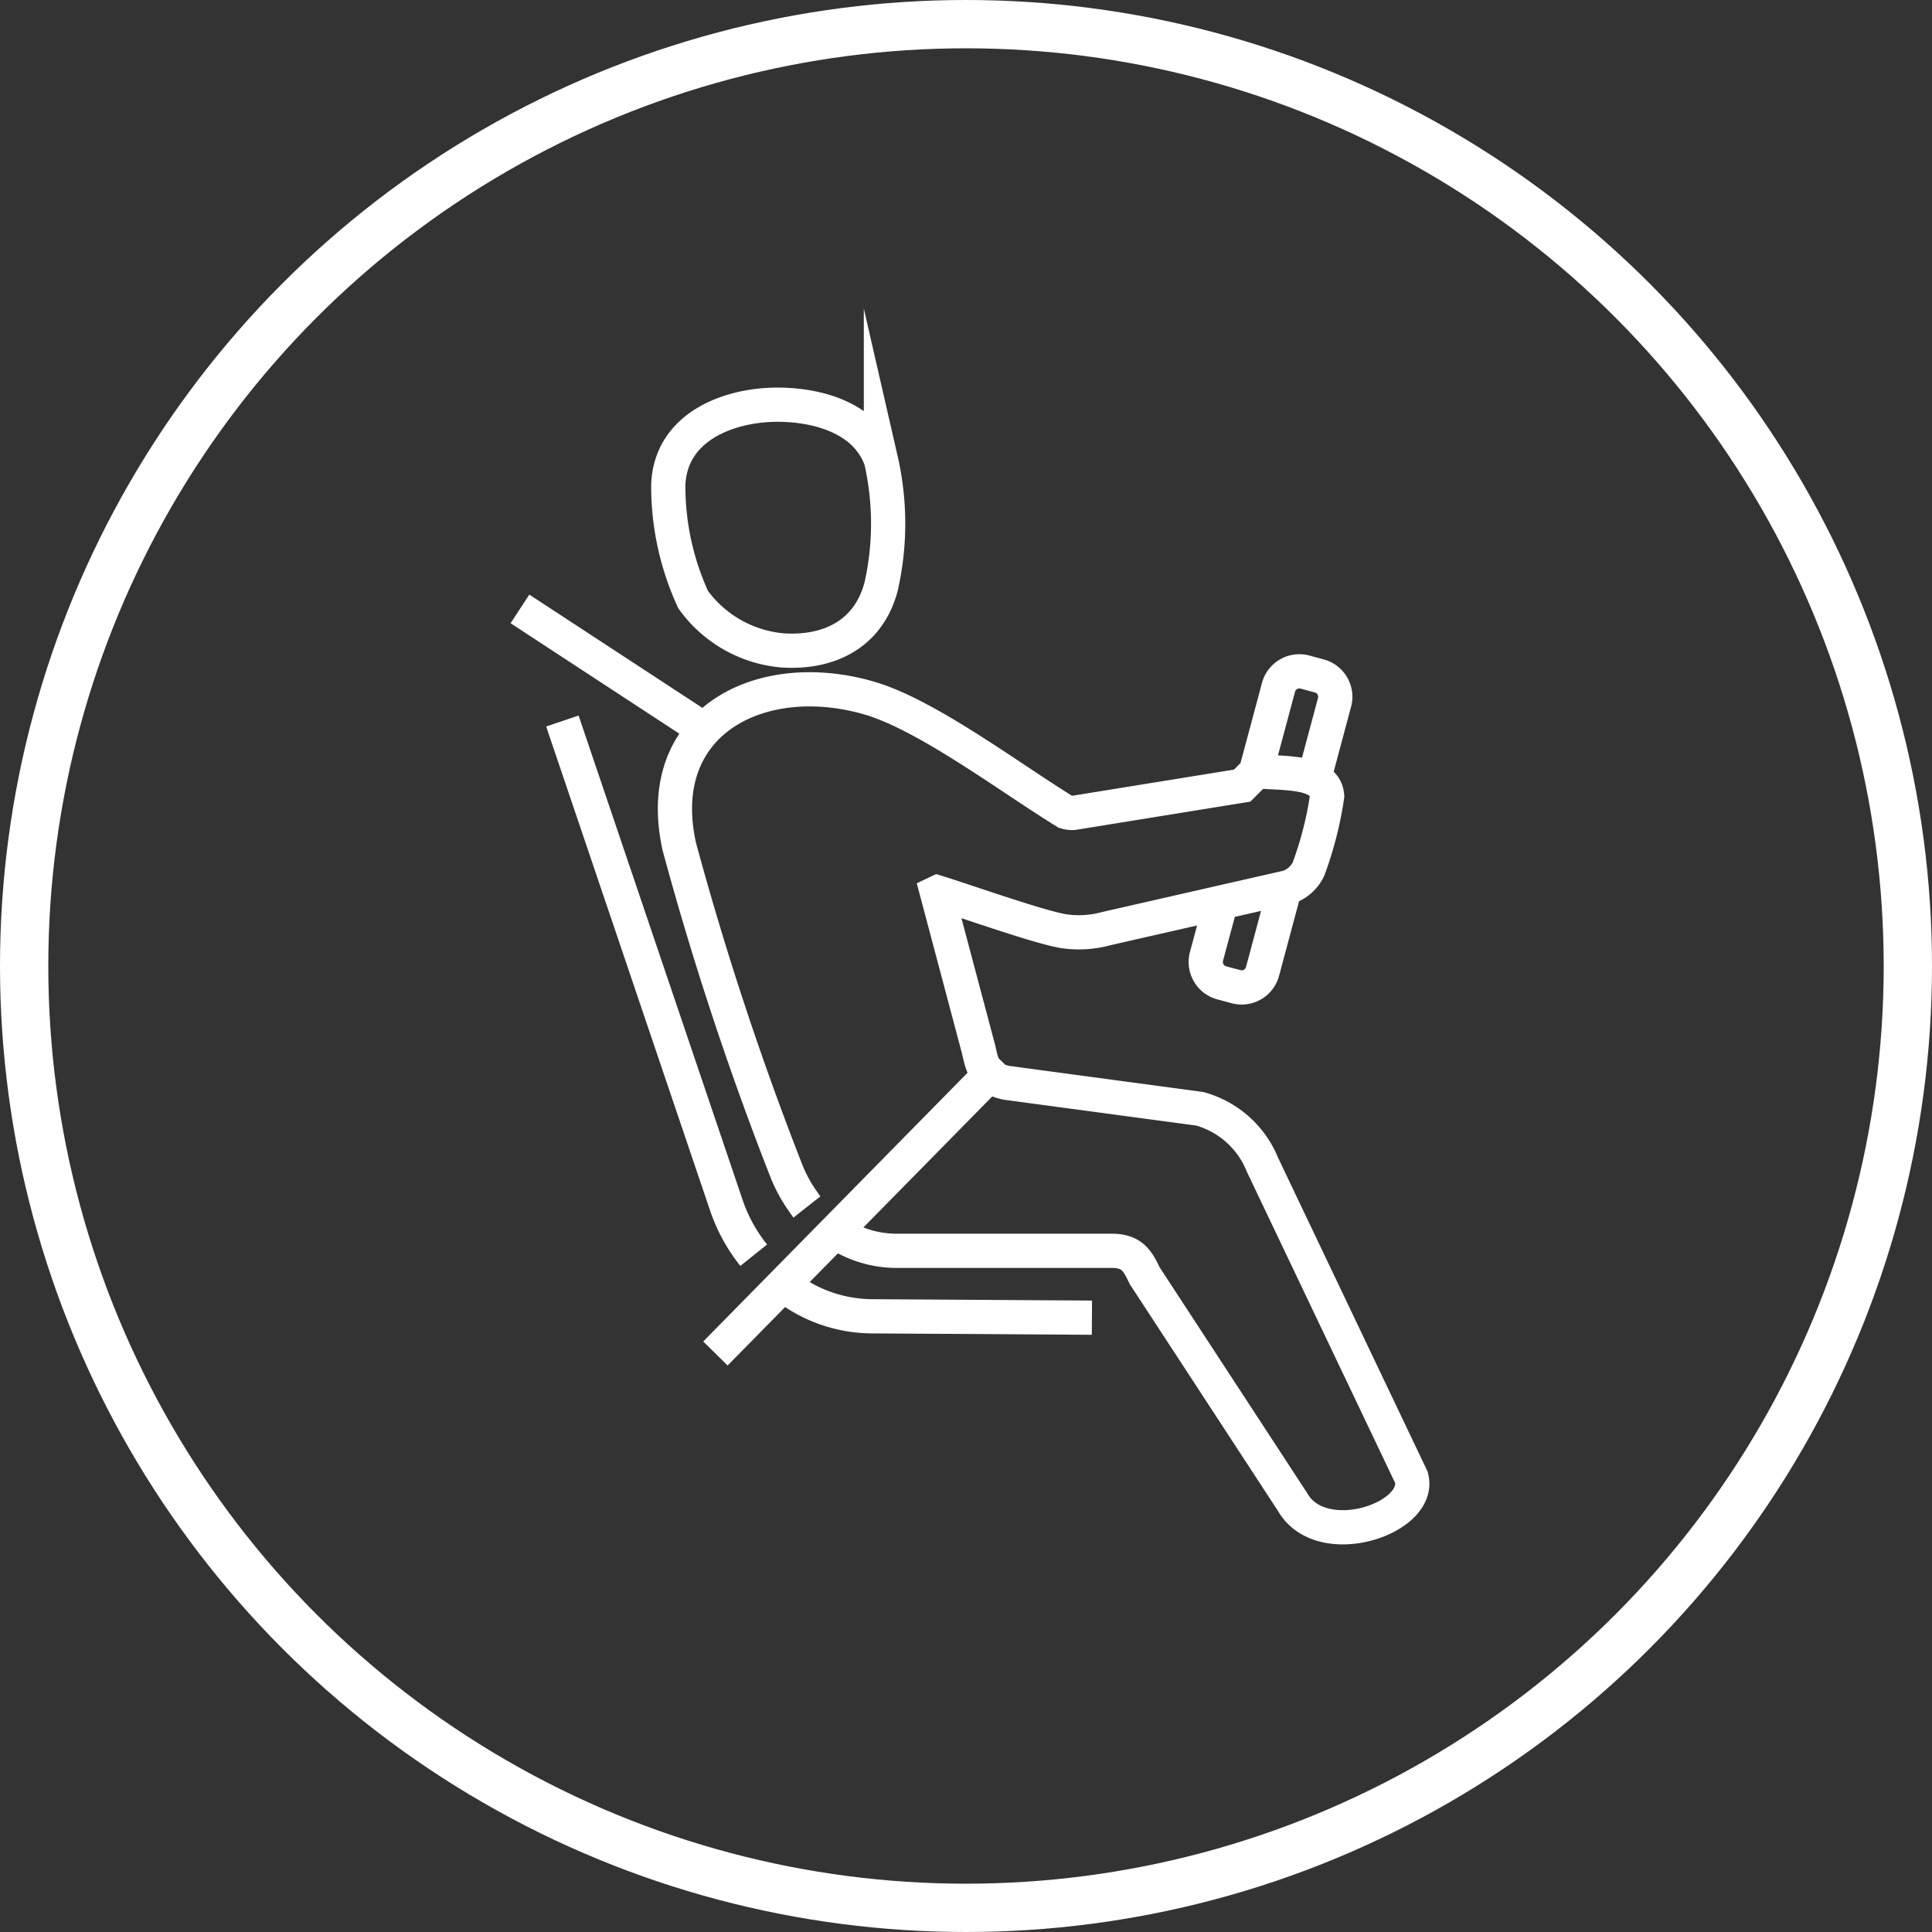
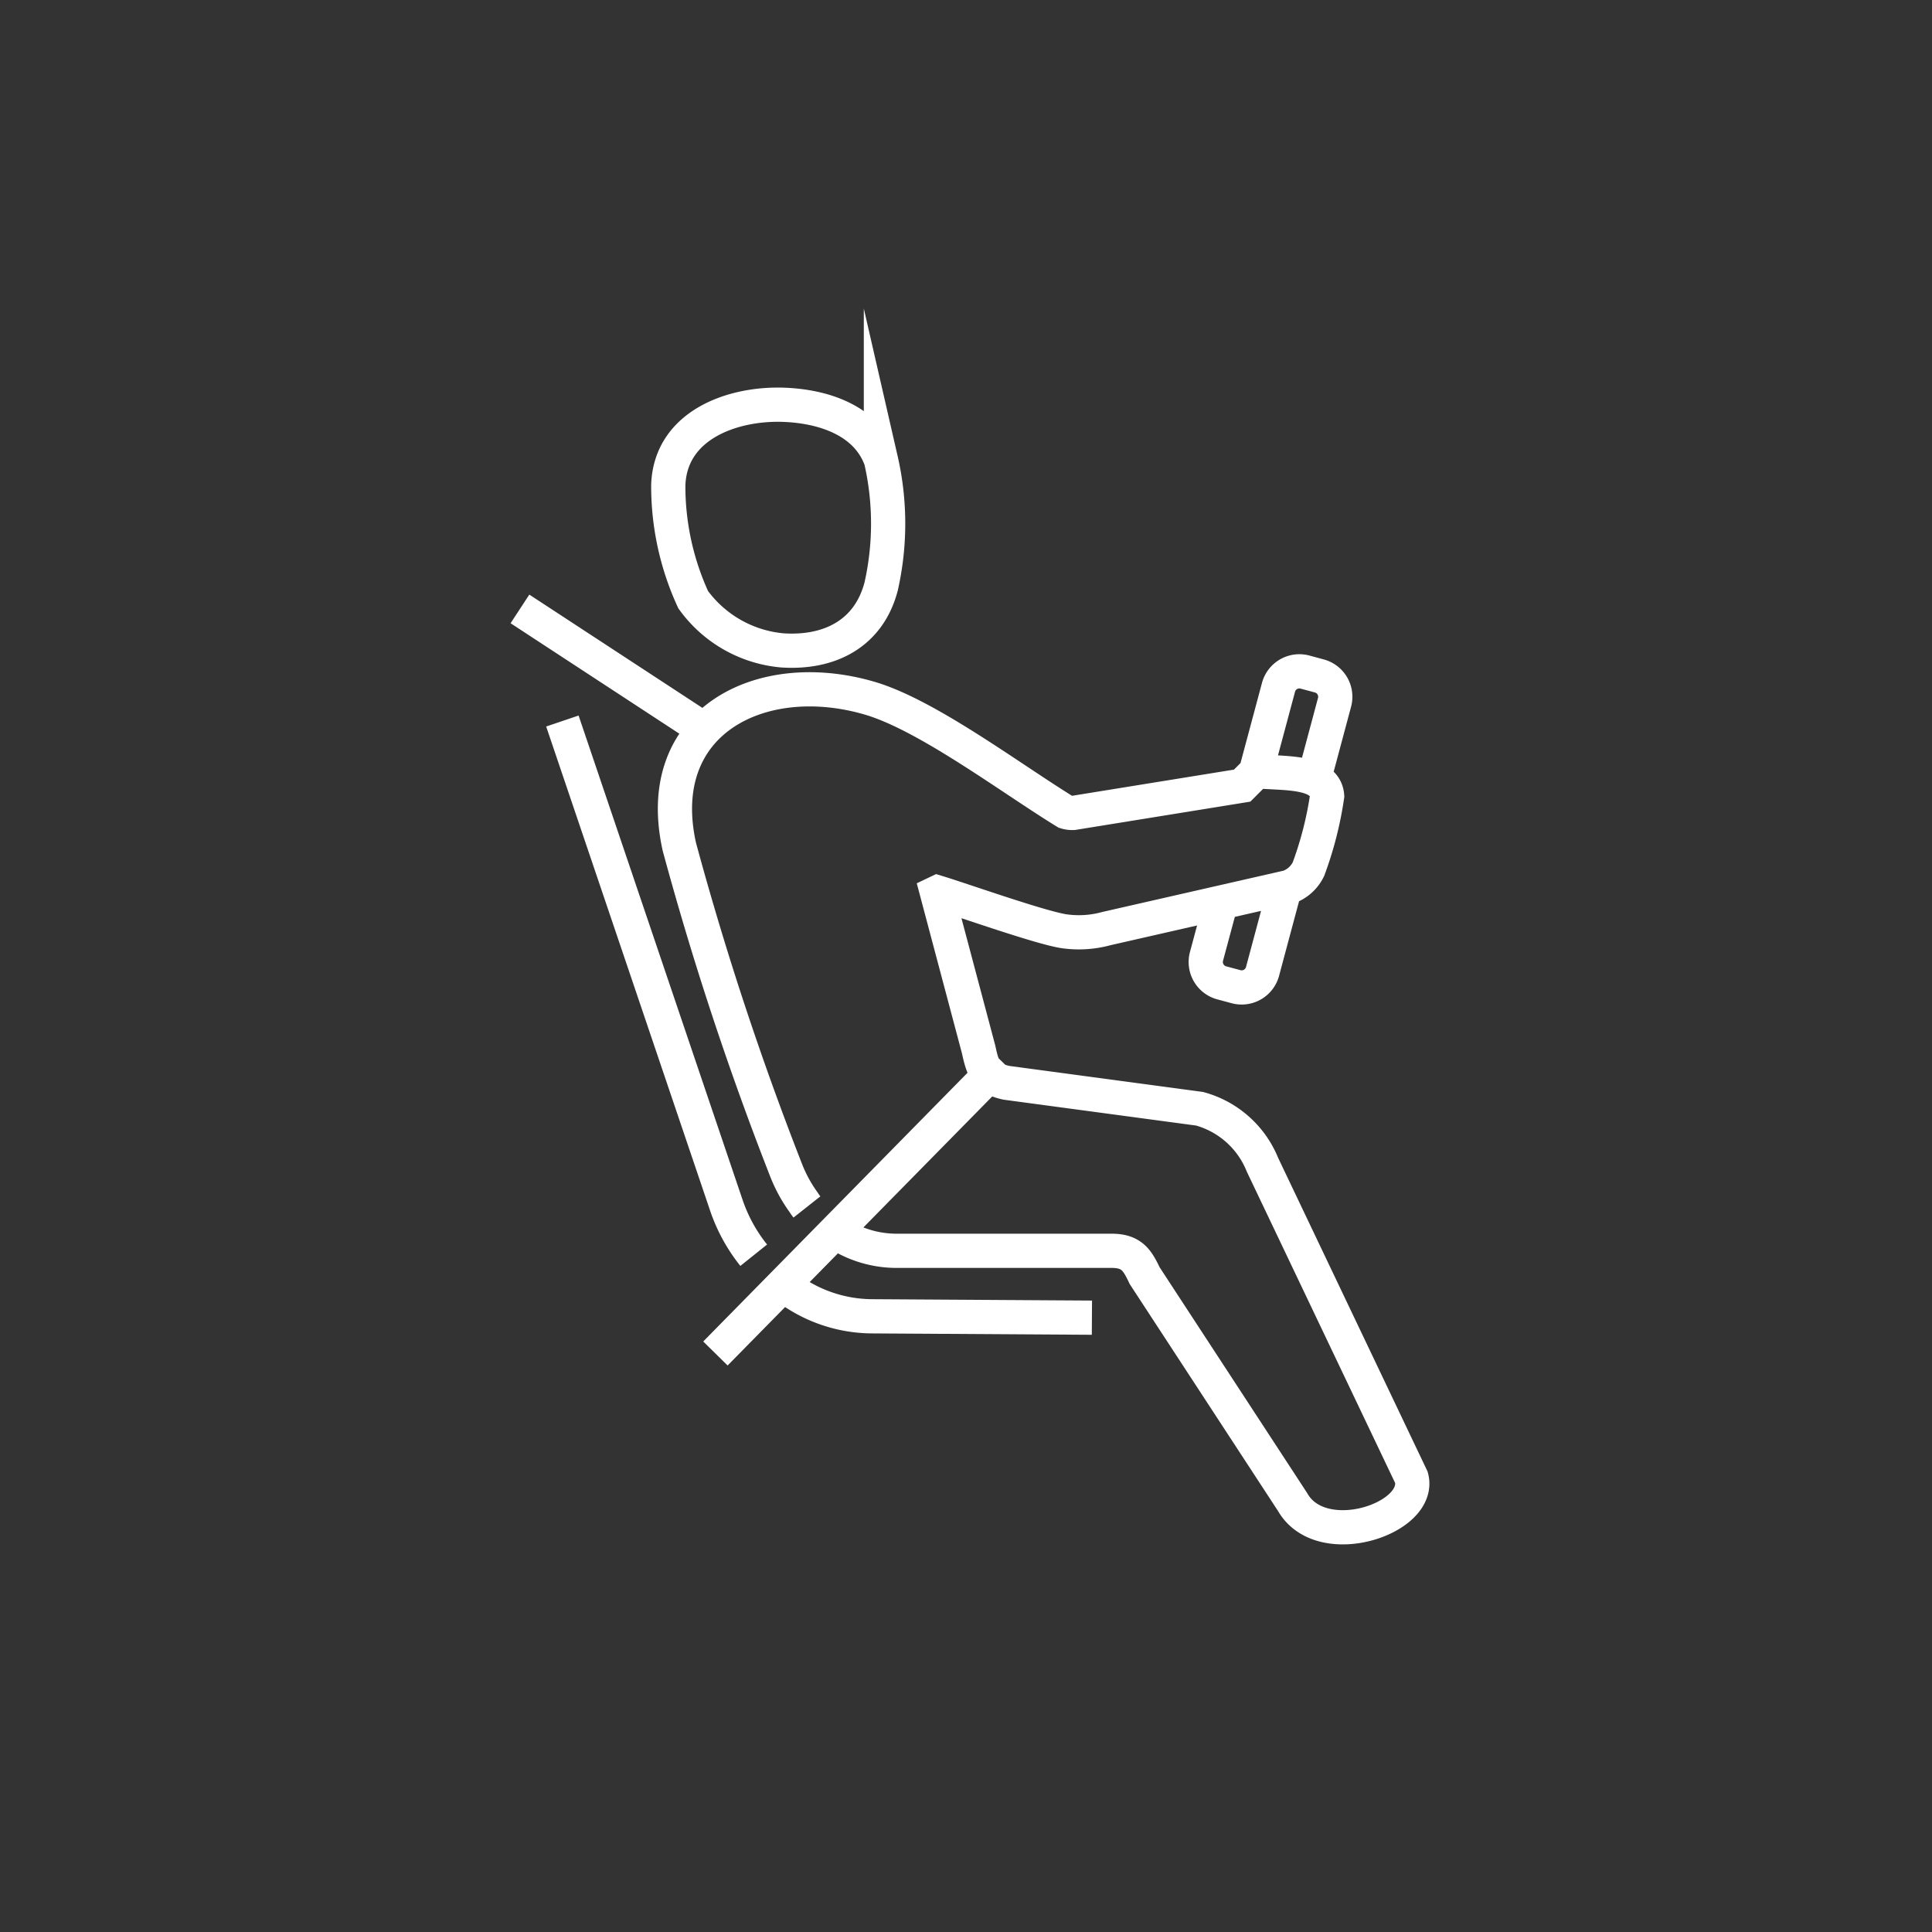
<svg xmlns="http://www.w3.org/2000/svg" width="80" height="80" viewBox="0 0 80 80">
  <rect x="0" y="0" width="80" height="80" fill="#333333" stroke="none" />
  <g id="Group_88" data-name="Group 88" transform="translate(-910 -177)">
    <g id="Ellipse_15" data-name="Ellipse 15" transform="translate(910 177)" fill="none" stroke="#fff" stroke-width="2">
-       <circle cx="40" cy="40" r="40" stroke="none" />
-       <circle cx="40" cy="40" r="39" fill="none" />
-     </g>
+       </g>
    <path id="Path_55" data-name="Path 55" d="M93.457,45.611l6.8,20.082a6.819,6.819,0,0,0,1.123,2.038m1.23,1.219a5.892,5.892,0,0,0,3.648,1.31l9.126.057m-8.737-35.526a11.833,11.833,0,0,1,.009,5.25c-.518,1.97-2.156,2.774-4.094,2.645a5.113,5.113,0,0,1-3.689-2.1,11.24,11.24,0,0,1-1.031-4.75c.092-2.494,2.679-3.4,4.792-3.319,1.612.06,3.42.632,4.013,2.278Zm-3.064,30.942c-.045-.057-.092-.122-.142-.2a5.959,5.959,0,0,1-.727-1.34A130.044,130.044,0,0,1,98.3,50.817c-1.151-5.182,3.361-7.464,7.857-6.158,2.375.683,5.858,3.317,8.139,4.717a.929.929,0,0,0,.315.041l6.994-1.131.6-.6c1.023.115,2.842-.053,2.919,1.034a14.878,14.878,0,0,1-.772,3.02,1.464,1.464,0,0,1-.829.748l-7.548,1.72a4.31,4.31,0,0,1-1.676.117c-.888-.1-4.211-1.282-5.311-1.618l-.021.01,1.729,6.507c.174.822.327,1.19,1.153,1.368l7.992,1.074a3.924,3.924,0,0,1,2.606,2.321l6.168,12.946c.455,1.707-3.731,3.1-4.92,1.02l-6.127-9.376c-.308-.652-.541-1.019-1.344-1.029l-8.993,0a4.5,4.5,0,0,1-2.456-.775M122.177,47.7l.934-3.487a.894.894,0,0,1,1.091-.63l.6.162a.893.893,0,0,1,.629,1.091l-.863,3.223m-1.2,4.492-.215.8-.705,2.632a.894.894,0,0,1-1.091.63l-.6-.161a.894.894,0,0,1-.63-1.091l.6-2.231m-9.055,6.594L99.794,71.8m-.331-25.75L91.7,40.969" transform="translate(839.83 161.245)" fill="none" stroke="#fff" stroke-miterlimit="22.926" stroke-width="1.417" fill-rule="evenodd" />
  </g>
</svg>